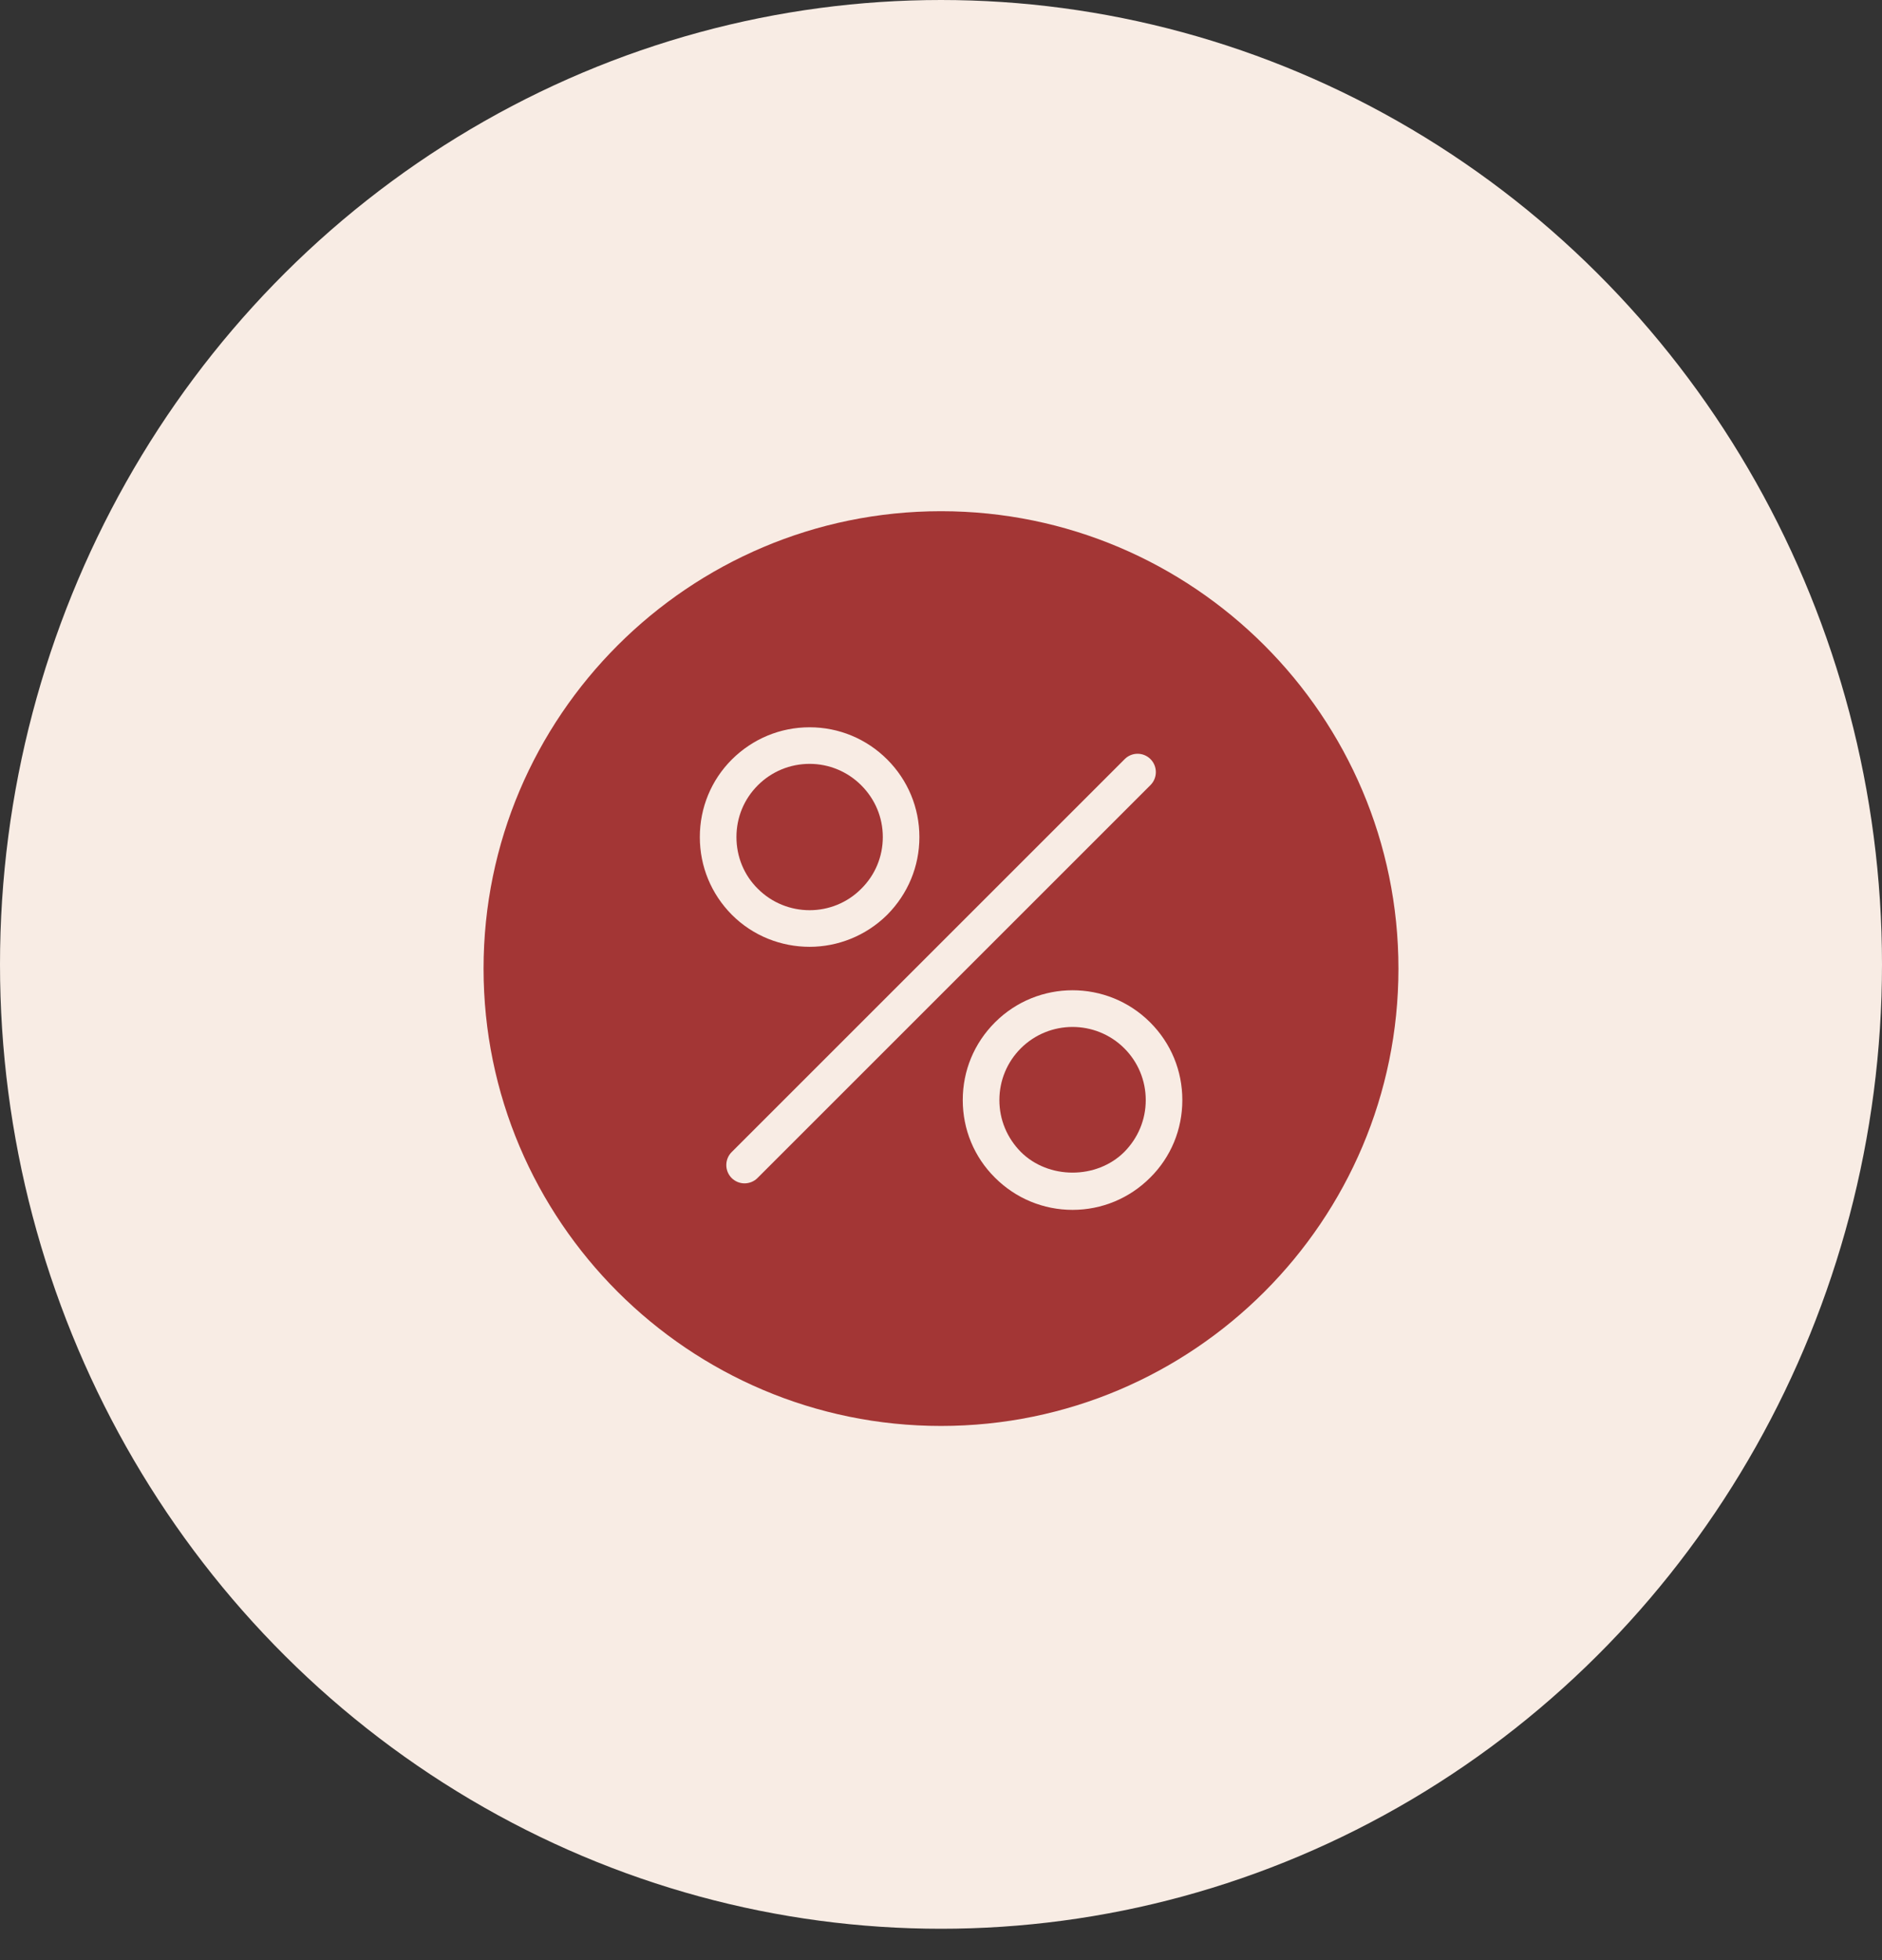
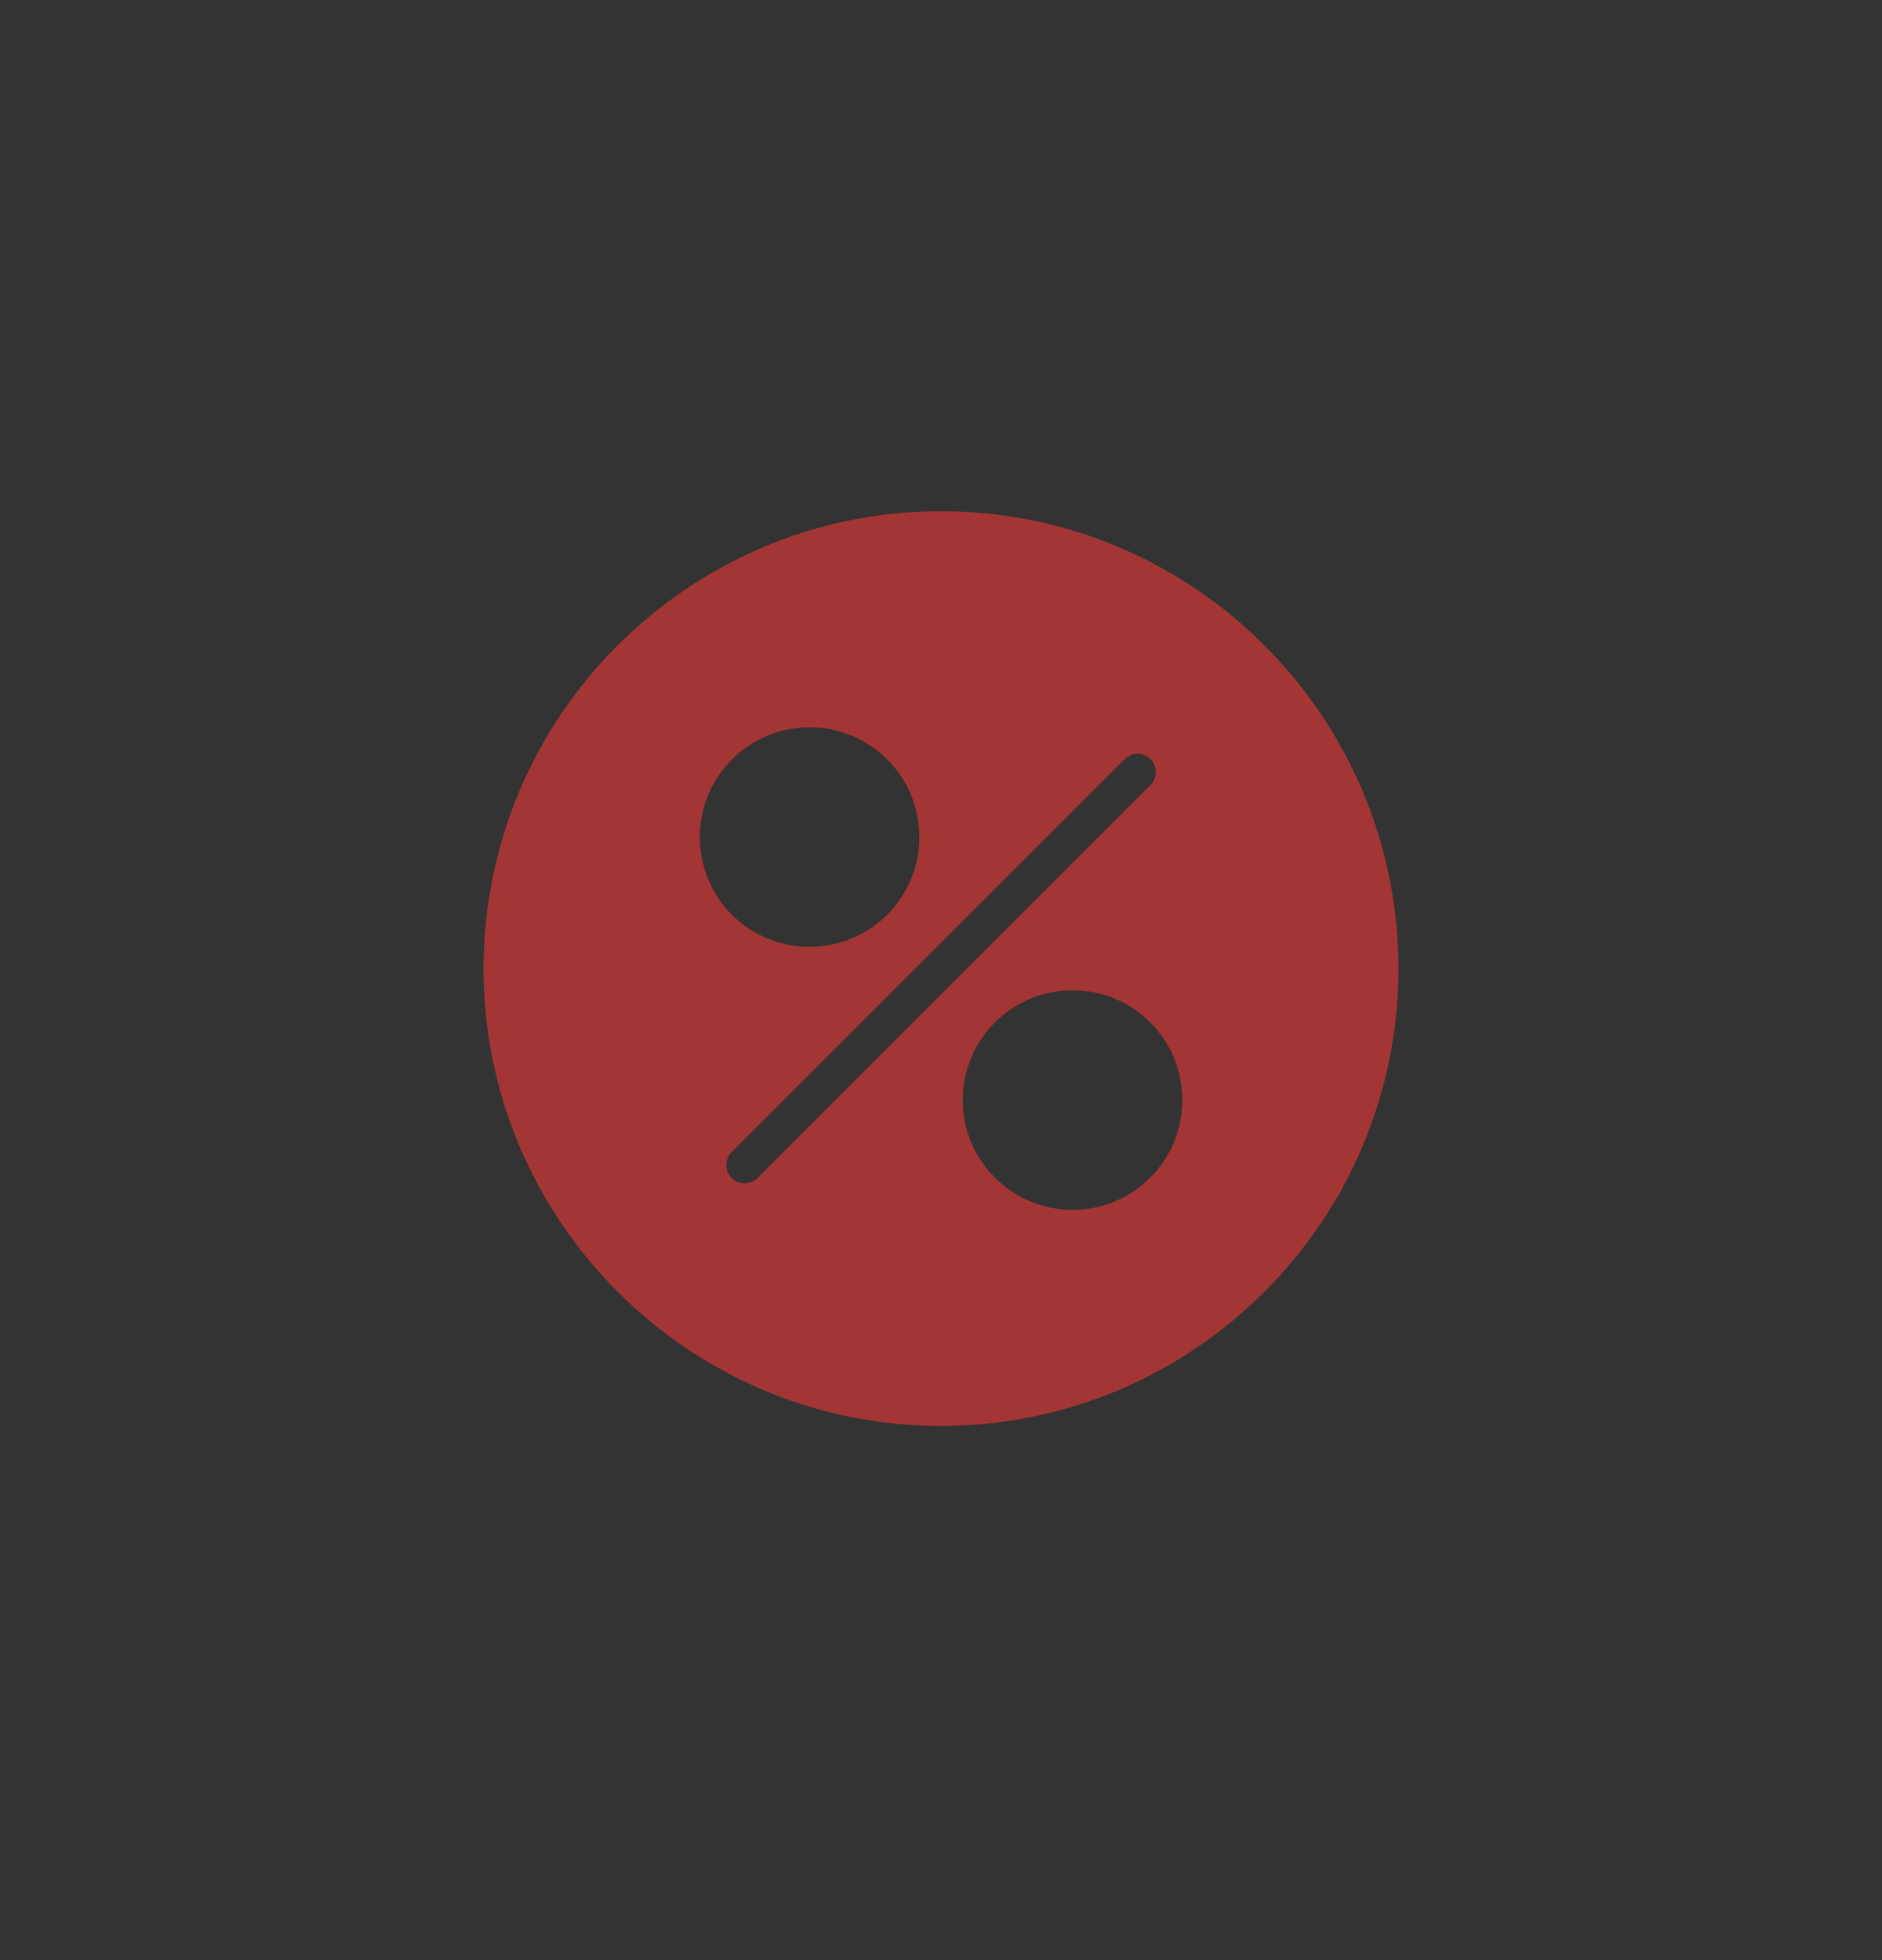
<svg xmlns="http://www.w3.org/2000/svg" width="48" height="50" viewBox="0 0 48 50" fill="none">
  <rect x="0" y="0" width="48" height="50" fill="#333333" stroke="none" />
-   <ellipse cx="24" cy="24.6" rx="24" ry="24.6" fill="#F8ECE4" />
  <path d="M24 13.04C17.569 13.04 12.333 18.272 12.333 24.707C12.333 31.142 17.569 36.374 24 36.374C30.435 36.374 35.667 31.142 35.667 24.707C35.667 18.272 30.435 13.04 24 13.04ZM18.666 19.373C19.198 18.846 19.898 18.552 20.649 18.552C21.396 18.552 22.101 18.846 22.628 19.373C23.155 19.9 23.449 20.605 23.449 21.352C23.449 22.103 23.155 22.803 22.628 23.335C22.082 23.876 21.363 24.152 20.649 24.152C19.931 24.152 19.212 23.881 18.666 23.335C18.139 22.803 17.849 22.103 17.849 21.352C17.849 20.605 18.139 19.9 18.666 19.373ZM19.319 30.05C19.231 30.139 19.109 30.186 18.988 30.186C18.871 30.186 18.75 30.139 18.661 30.05C18.479 29.868 18.479 29.57 18.661 29.388L28.685 19.364C28.867 19.182 29.161 19.182 29.343 19.364C29.525 19.546 29.525 19.844 29.343 20.026L19.319 30.05ZM29.334 30.041C28.807 30.568 28.102 30.862 27.355 30.862C26.609 30.862 25.904 30.568 25.377 30.041C24.845 29.514 24.555 28.809 24.555 28.062C24.555 27.311 24.845 26.611 25.377 26.079C26.469 24.987 28.242 24.987 29.334 26.079C29.866 26.611 30.155 27.311 30.155 28.062C30.155 28.809 29.866 29.514 29.334 30.041Z" fill="#A33635" />
-   <path d="M22.516 21.352C22.516 21.851 22.32 22.322 21.965 22.672C21.242 23.4 20.057 23.4 19.329 22.672C18.974 22.322 18.783 21.851 18.783 21.352C18.783 20.852 18.974 20.386 19.329 20.031C19.679 19.681 20.15 19.485 20.649 19.485C21.144 19.485 21.615 19.681 21.965 20.031C22.32 20.386 22.516 20.852 22.516 21.352ZM29.222 28.062C29.222 28.562 29.026 29.028 28.676 29.383C27.971 30.088 26.739 30.088 26.035 29.383C25.685 29.028 25.489 28.562 25.489 28.062C25.489 27.563 25.685 27.092 26.035 26.742C26.399 26.378 26.879 26.196 27.355 26.196C27.831 26.196 28.312 26.378 28.676 26.742C29.026 27.092 29.222 27.563 29.222 28.062Z" fill="#A33635" />
</svg>